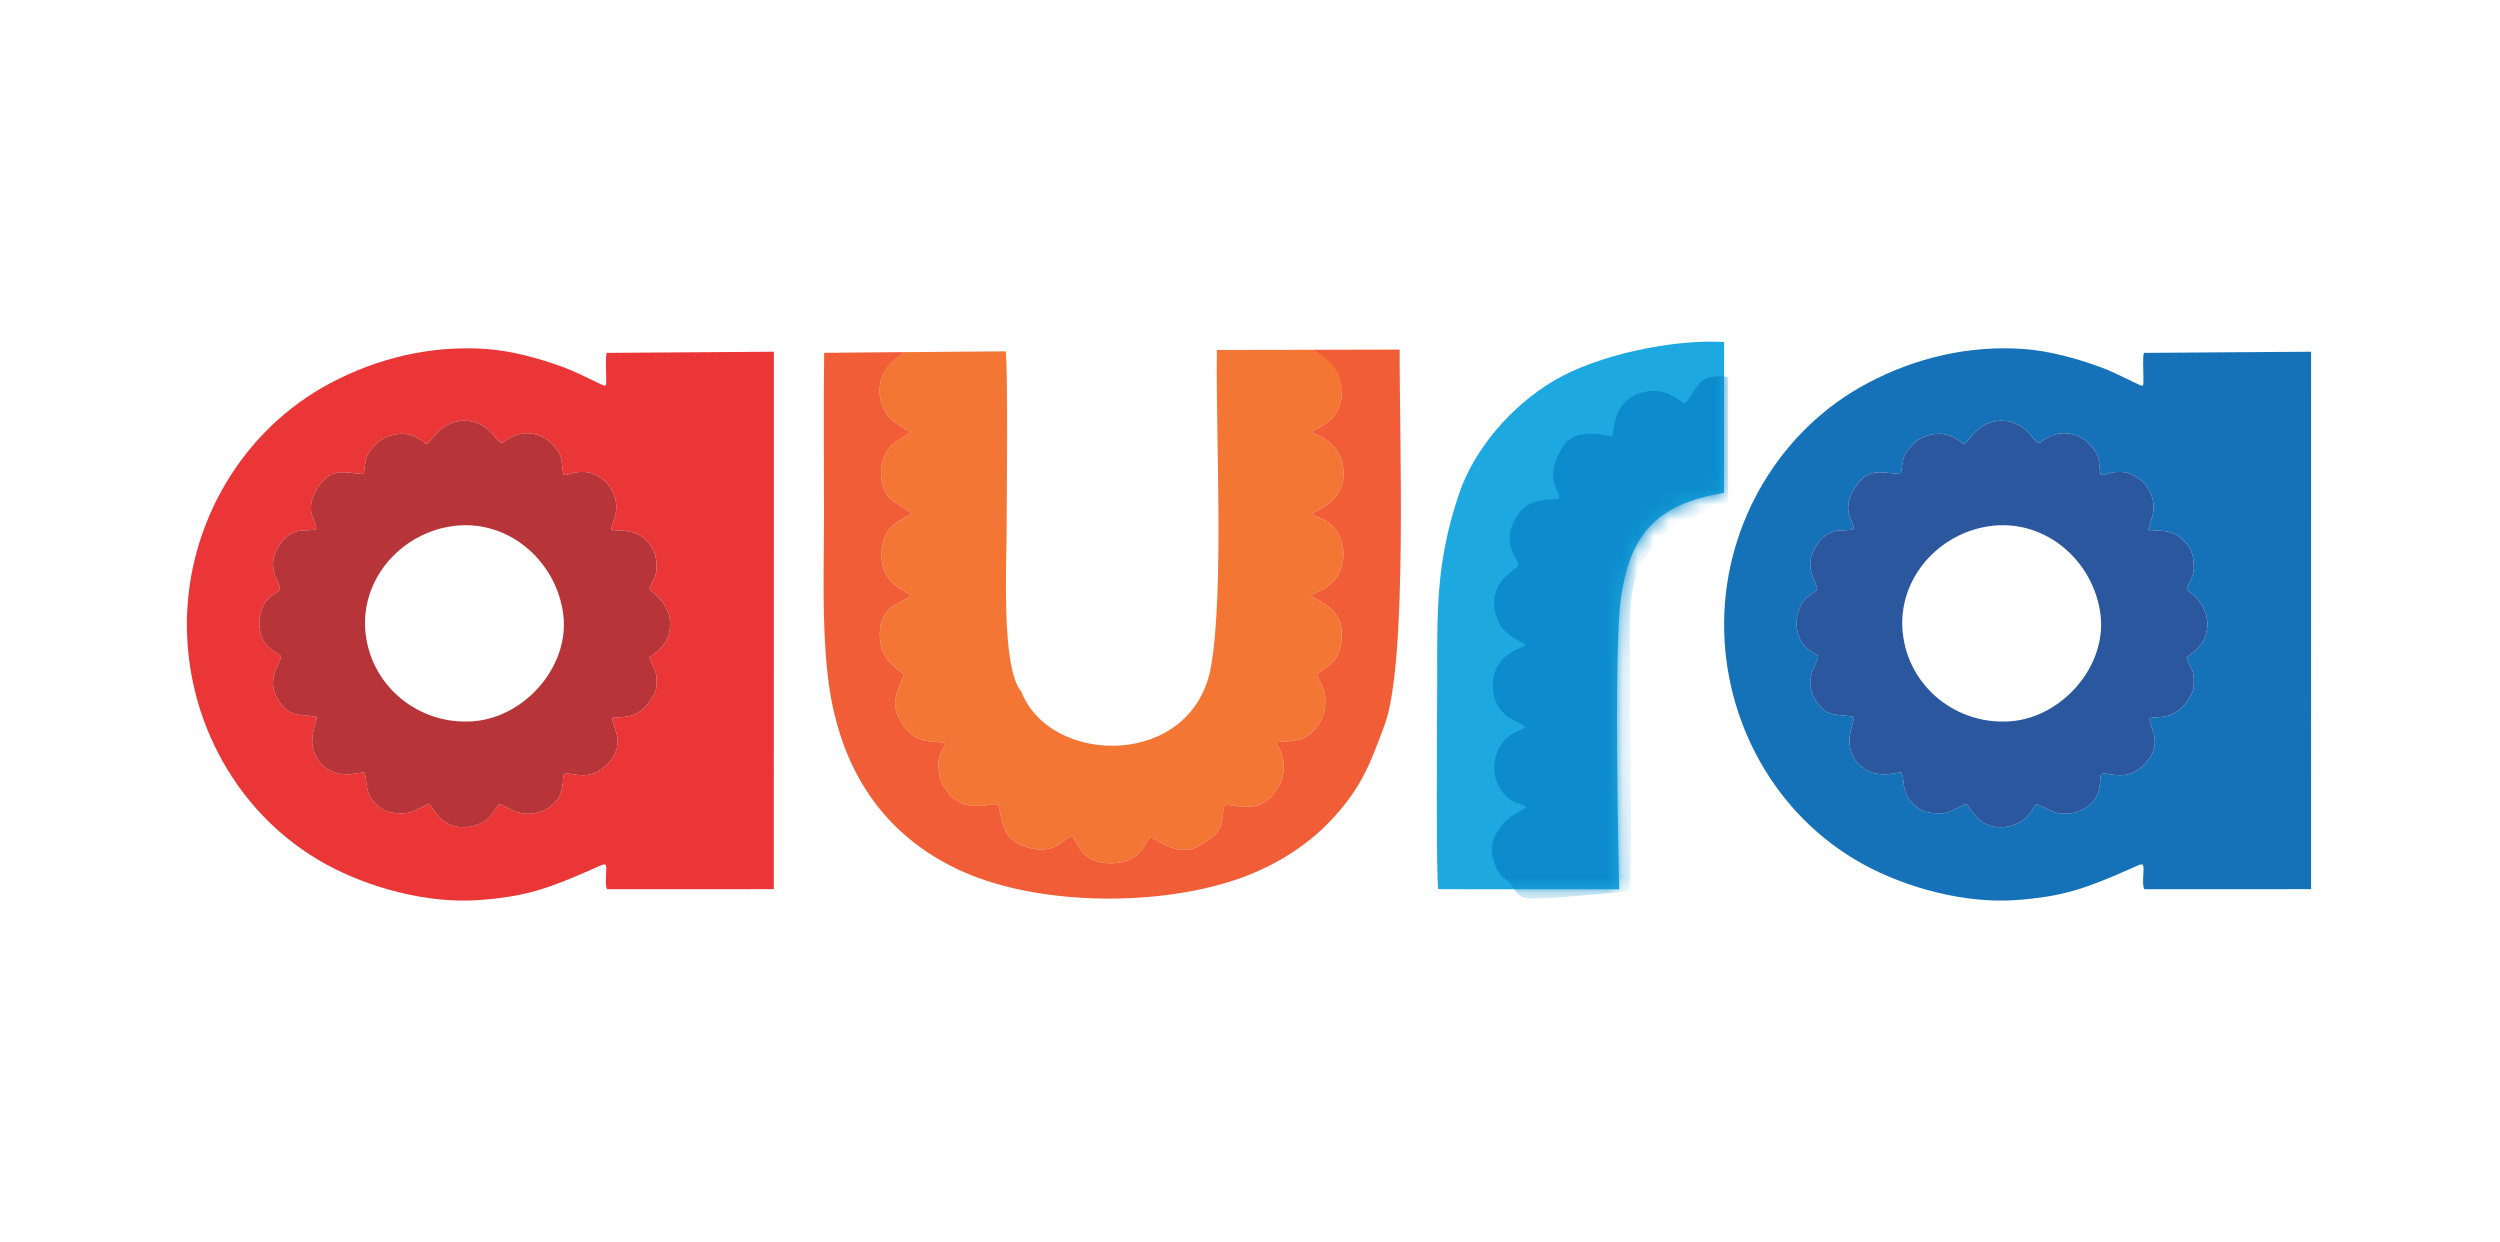
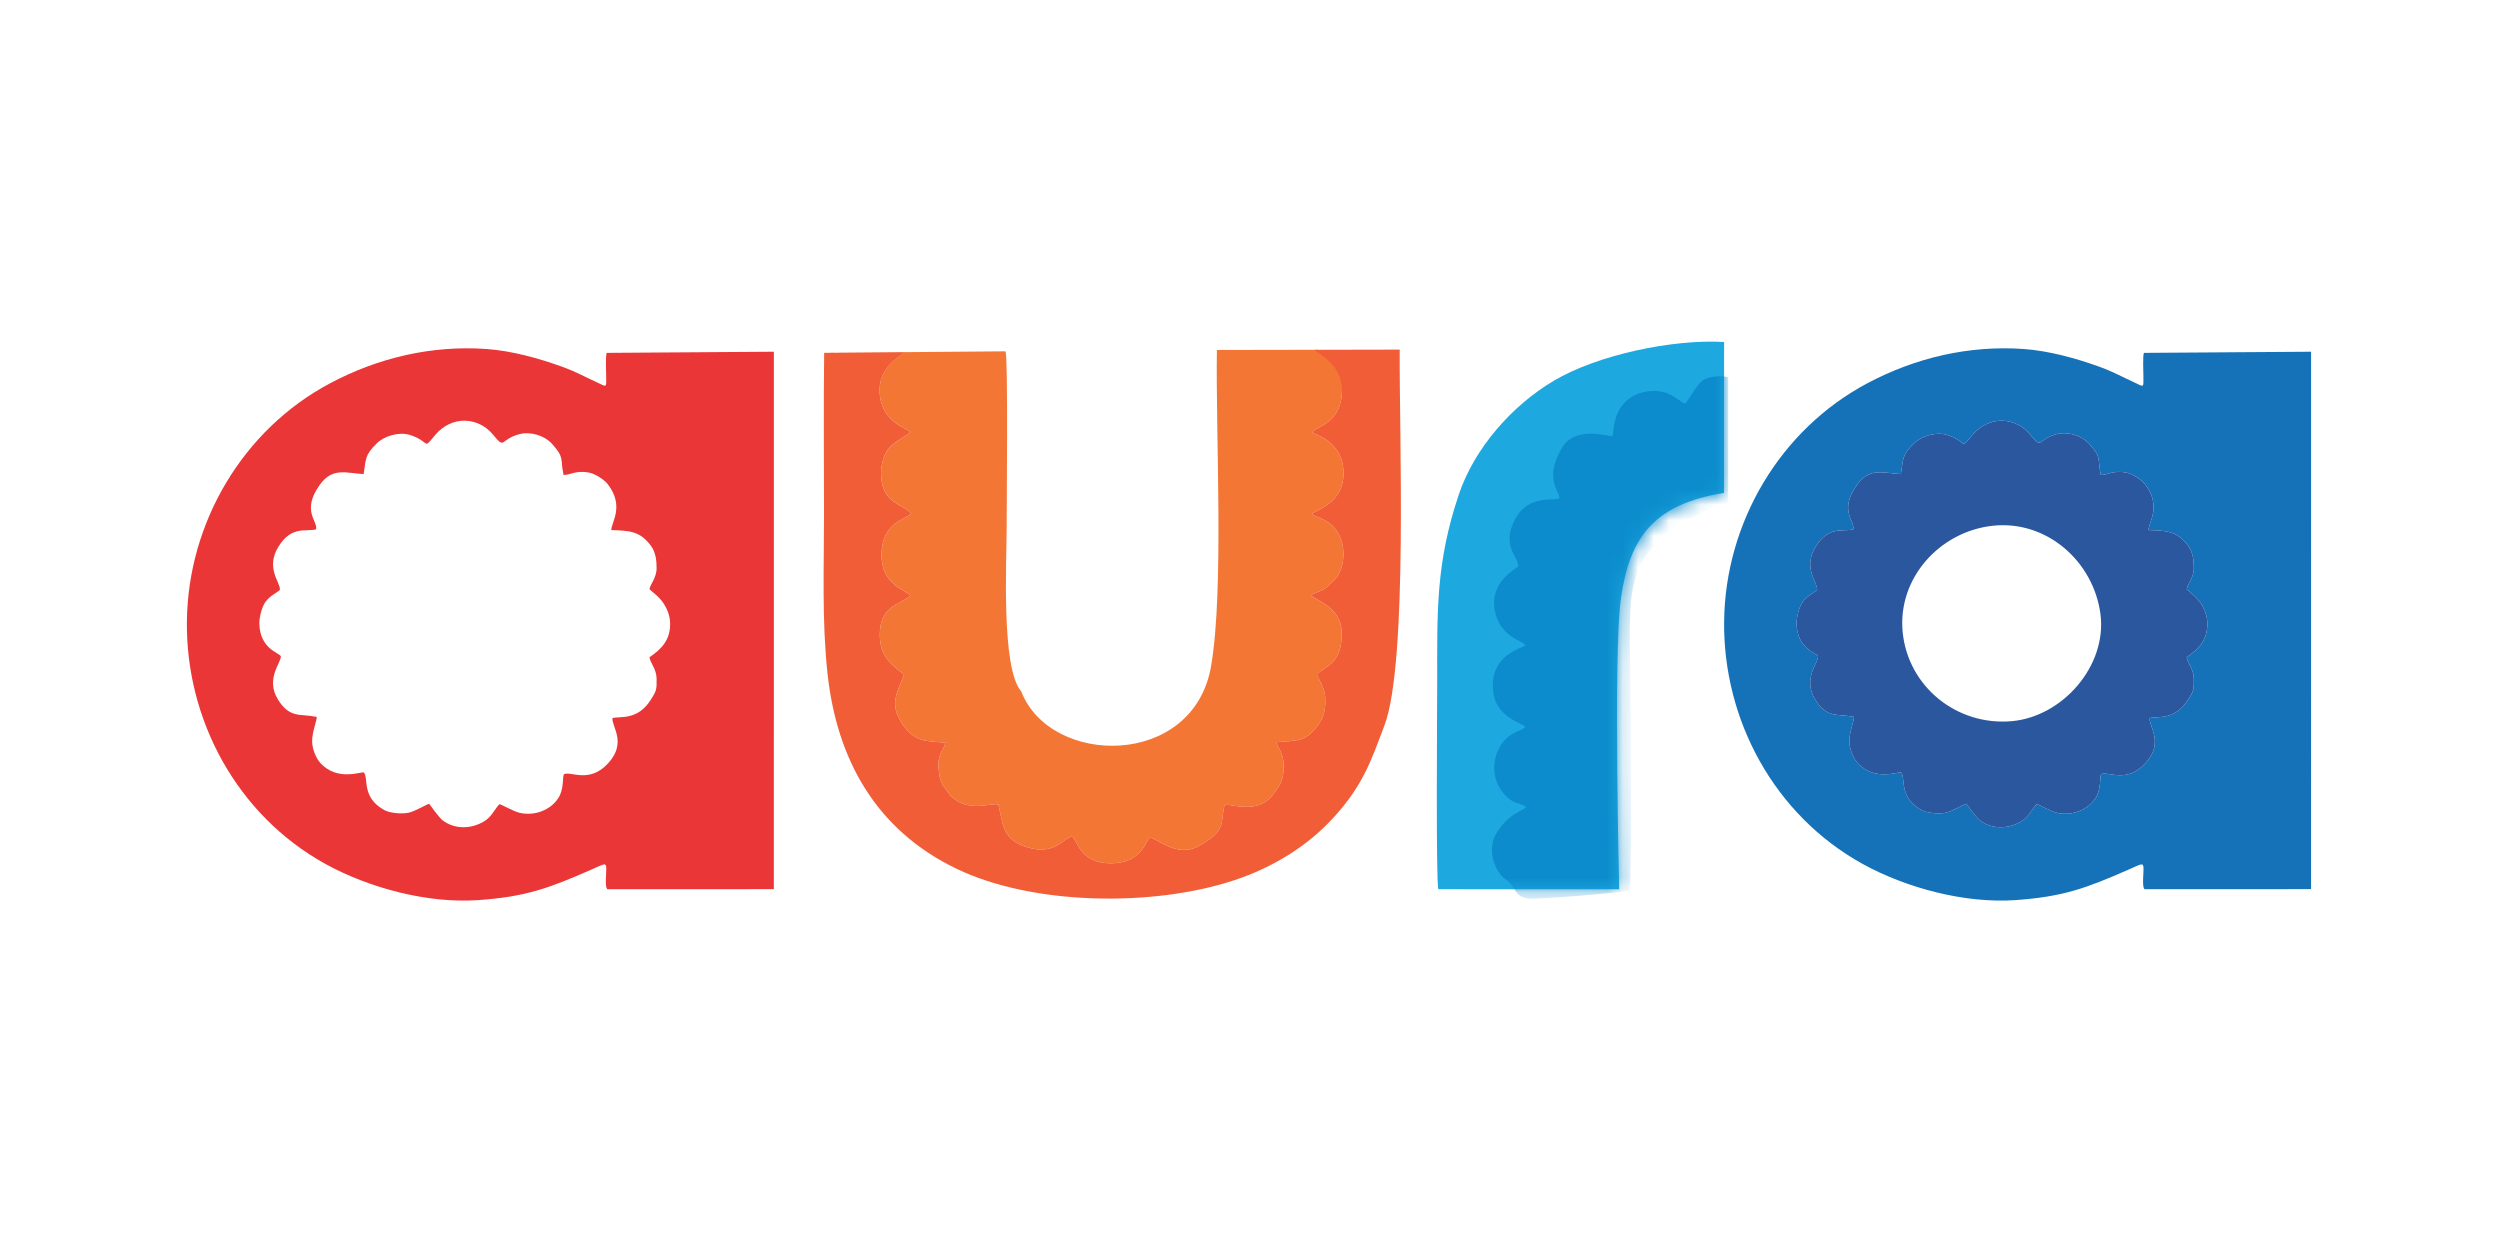
<svg xmlns="http://www.w3.org/2000/svg" width="161" height="80" viewBox="0 0 161 80" fill="none">
  <path fill-rule="evenodd" clip-rule="evenodd" d="M65.763 44.517C64.465 43.044 64.828 36.136 64.828 34.028C64.828 32.798 64.928 22.918 64.753 22.625L53.076 22.722L58.145 22.692C58.145 22.968 56.412 23.512 56.672 25.53C56.885 27.186 58.397 27.592 58.638 27.824C58.332 28.105 57.833 28.294 57.328 28.776C56.932 29.152 56.736 29.933 56.74 30.478C56.753 32.484 58.18 32.414 58.681 33.089C58.296 33.453 56.798 33.648 56.771 35.699C56.745 37.684 58.39 38.023 58.626 38.342C58.208 38.865 56.742 38.913 56.665 40.679C56.603 42.088 57.186 42.661 58.227 43.444C57.794 44.559 57.251 45.335 58.079 46.573C58.89 47.787 59.577 47.722 60.879 47.827C60.822 48.275 60.361 48.505 60.449 49.479C60.52 50.267 60.58 50.401 61.039 51.015C62.142 52.49 63.879 51.642 64.294 51.814C64.561 52.874 64.527 53.958 65.858 54.463C67.941 55.255 68.495 53.892 69.037 53.882C69.374 54.031 69.496 55.585 71.501 55.598C73.605 55.612 73.777 54.062 74.052 53.963C74.348 53.817 75.725 55.328 77.232 54.467C79.022 53.443 78.567 53.066 78.862 51.846C79.261 51.705 81.011 52.549 82.042 51.094C82.455 50.51 82.621 50.307 82.662 49.536C82.723 48.38 82.215 48.154 82.218 47.797C83.564 47.67 84.125 47.821 84.986 46.547C85.32 46.053 85.377 45.477 85.342 44.884C85.301 44.202 84.82 43.617 84.813 43.415C85.415 42.862 86.445 42.715 86.402 40.72C86.367 39.07 84.708 38.656 84.428 38.354C84.584 38.18 84.97 38.117 85.196 37.988C85.434 37.852 85.625 37.632 85.84 37.448C86.611 36.79 86.825 35.056 85.951 34.01C85.458 33.419 84.651 33.267 84.486 33.109C84.516 32.917 86.508 32.501 86.524 30.519C86.541 28.386 84.632 27.988 84.513 27.853C84.577 27.514 86.221 27.391 86.407 25.466C86.592 23.534 86.293 23.085 86.045 22.817V22.763L84.84 22.526L78.368 22.538C78.282 27.961 78.839 37.984 77.994 42.899C76.859 49.499 67.636 49.388 65.764 44.517L65.763 44.517Z" fill="#F37635" />
  <path fill-rule="evenodd" clip-rule="evenodd" d="M90.141 22.514L84.671 22.526C84.82 22.787 86.6 23.452 86.406 25.466C86.221 27.391 84.577 27.514 84.512 27.853C84.631 27.988 86.54 28.386 86.523 30.519C86.508 32.501 84.515 32.917 84.485 33.109C84.65 33.267 85.457 33.419 85.951 34.01C86.824 35.056 86.61 36.79 85.84 37.448C85.624 37.632 85.433 37.852 85.195 37.988C84.969 38.116 84.583 38.18 84.428 38.354C84.708 38.655 86.367 39.07 86.402 40.719C86.444 42.715 85.415 42.861 84.812 43.415C84.819 43.617 85.3 44.202 85.341 44.884C85.377 45.477 85.319 46.052 84.985 46.547C84.125 47.821 83.564 47.67 82.217 47.797C82.214 48.154 82.722 48.38 82.662 49.536C82.621 50.306 82.455 50.51 82.041 51.094C81.01 52.549 79.26 51.705 78.862 51.845C78.567 53.066 79.021 53.443 77.231 54.467C75.725 55.328 74.348 53.818 74.051 53.963C73.776 54.062 73.604 55.612 71.501 55.598C69.495 55.584 69.374 54.03 69.037 53.882C68.495 53.892 67.941 55.255 65.857 54.463C64.527 53.957 64.561 52.874 64.294 51.813C63.878 51.641 62.141 52.49 61.038 51.014C60.58 50.401 60.519 50.267 60.448 49.479C60.36 48.505 60.822 48.275 60.878 47.826C59.576 47.722 58.89 47.787 58.078 46.573C57.251 45.334 57.794 44.559 58.226 43.444C57.185 42.661 56.603 42.088 56.664 40.679C56.741 38.913 58.208 38.865 58.625 38.342C58.389 38.023 56.744 37.684 56.77 35.699C56.798 33.648 58.296 33.453 58.681 33.089C58.179 32.414 56.752 32.484 56.739 30.478C56.736 29.933 56.932 29.152 57.327 28.775C57.833 28.294 58.332 28.105 58.638 27.824C58.396 27.592 56.885 27.185 56.672 25.53C56.412 23.512 58.174 22.956 58.174 22.68L53.076 22.722C53.031 26.184 53.066 29.666 53.066 33.13C53.066 36.529 52.926 39.948 53.287 43.331C53.88 48.898 56.403 53.442 61.586 55.941C66.549 58.334 74.326 58.404 79.502 56.682C81.921 55.878 84.174 54.53 85.893 52.64C87.789 50.555 88.296 49.002 89.161 46.707C90.683 42.67 90.101 27.644 90.141 22.513L90.141 22.514Z" fill="#F15D37" />
  <path fill-rule="evenodd" clip-rule="evenodd" d="M111.026 31.742L111.033 22.024C107.761 21.831 102.895 22.836 100.05 24.528C97.362 26.127 94.947 28.868 93.946 31.851C92.467 36.258 92.556 39.338 92.556 43.905C92.556 45.347 92.466 56.88 92.631 57.266L104.277 57.271C104.277 57.271 103.899 42.052 104.38 38.585C104.95 34.465 106.616 32.461 111.026 31.742Z" fill="#1EA8E0" />
  <mask id="mask0_2028_1886" style="mask-type:luminance" maskUnits="userSpaceOnUse" x="92" y="22" width="20" height="36">
    <path d="M111.026 31.742L111.033 22.024C107.761 21.831 102.895 22.836 100.05 24.528C97.362 26.127 94.947 28.868 93.946 31.851C92.467 36.258 92.556 39.338 92.556 43.905C92.556 45.347 92.466 56.88 92.631 57.266L104.277 57.271C104.277 57.271 103.899 42.052 104.38 38.585C104.95 34.465 106.616 32.461 111.026 31.742Z" fill="white" />
  </mask>
  <g mask="url(#mask0_2028_1886)">
    <path fill-rule="evenodd" clip-rule="evenodd" d="M106.759 35.046L106.778 34.985C106.759 34.515 108.336 33.593 108.754 33.432C109.951 32.97 110.014 32.549 111.296 32.448V24.314C110.937 24.124 109.927 24.279 109.645 24.504C109.197 24.863 108.708 25.851 108.525 25.985C108.233 25.917 107.802 25.425 107.166 25.258C106.594 25.107 105.908 25.168 105.366 25.413C103.737 26.151 103.973 27.943 103.826 28.084C103.701 28.155 101.489 27.363 100.615 28.804C99.323 30.933 100.559 31.7 100.403 32.105C100.051 32.261 98.469 31.869 97.627 33.342C96.603 35.134 97.824 35.873 97.773 36.47C97.736 36.589 95.959 37.385 96.249 39.227C96.545 41.103 98.171 41.245 98.223 41.571C98.082 41.732 96.105 42.098 96.135 44.192C96.164 46.288 98.103 46.506 98.225 46.838C98.044 47.044 97.337 47.119 96.836 47.738C96.021 48.744 96.03 50.157 96.831 51.098C97.437 51.808 97.718 51.615 98.286 51.96C98.144 52.228 97.067 52.365 96.287 53.807C95.832 54.648 96.173 56.074 96.963 56.636C97.701 57.161 97.479 57.759 98.464 57.871C99.086 57.941 104.816 57.444 104.922 57.349C105.123 57.045 105 46.26 105 44.938C105 42.988 104.878 40.608 105.038 38.709C105.138 37.52 105.671 35.693 106.759 35.047V35.046Z" fill="#0C8CCC" />
  </g>
  <path fill-rule="evenodd" clip-rule="evenodd" d="M23.42 30.531C23.578 29.532 23.481 29.328 24.262 28.555C24.756 28.064 25.711 27.799 26.38 28.006C27.755 28.432 27.191 29.021 28.007 28.037C29.106 26.712 30.824 26.857 31.758 27.999C32.566 28.986 32.169 28.296 33.455 27.958C34.153 27.775 35.05 28.039 35.534 28.567C36.38 29.49 36.062 29.531 36.294 30.586C36.706 30.608 37.083 30.262 37.956 30.44C38.326 30.516 38.904 30.874 39.141 31.182C40.243 32.613 39.35 33.66 39.369 34.137C40.479 34.177 41.219 34.171 41.934 35.17C42.222 35.571 42.291 36.103 42.285 36.602C42.279 37.232 41.845 37.662 41.83 37.946C41.864 38.006 42.438 38.408 42.721 38.838C42.982 39.234 43.15 39.67 43.156 40.151C43.168 41.201 42.627 41.781 41.829 42.326C41.851 42.665 42.272 43.057 42.285 43.699C42.301 44.431 42.266 44.506 41.895 45.088C41.063 46.392 39.963 46.123 39.446 46.238C39.371 46.795 40.396 47.804 39.17 49.149C37.949 50.489 36.76 49.636 36.317 49.859C36.209 50.059 36.336 50.773 35.975 51.364C35.477 52.179 34.401 52.572 33.456 52.342C33.031 52.238 32.319 51.811 32.169 51.791C31.999 51.897 31.696 52.536 31.296 52.815C30.449 53.407 29.274 53.447 28.482 52.809C28.238 52.612 27.654 51.773 27.636 51.762C27.541 51.768 26.732 52.249 26.312 52.34C25.892 52.431 25.106 52.371 24.738 52.163C23.278 51.342 23.744 50.158 23.439 49.751C23.3 49.658 21.728 50.357 20.622 49.125C20.329 48.798 20.104 48.204 20.101 47.743C20.098 47.119 20.422 46.374 20.396 46.167C19.32 45.945 18.671 46.284 17.904 45.054C17.063 43.704 18.142 42.645 18.084 42.259C17.98 42.038 16.73 41.786 16.702 40.151C16.696 39.752 16.866 39.074 17.095 38.763C17.412 38.333 17.879 38.156 18.025 37.981C18.073 37.508 17.071 36.588 17.938 35.198C18.785 33.838 19.68 34.264 20.353 34.091C20.492 33.564 19.386 32.911 20.591 31.227C21.419 30.069 22.298 30.474 23.421 30.531L23.42 30.531ZM39.07 22.725C38.986 22.934 39.035 23.938 39.038 24.233C39.045 25.03 39.095 24.919 38.384 24.595C37.635 24.253 37.063 23.93 36.265 23.64C34.719 23.078 32.961 22.59 31.312 22.474C27.804 22.228 24.356 23.038 21.267 24.678C15.627 27.67 12.116 33.664 12.036 39.991C11.956 46.367 15.28 52.494 20.933 55.625C23.758 57.189 27.553 58.193 30.781 57.968C33.875 57.753 35.352 57.196 38.042 56.021C38.868 55.66 39.014 55.528 39.041 55.853C39.065 56.139 38.943 57.078 39.091 57.227V57.265L49.834 57.262L49.837 22.651L39.07 22.725H39.07Z" fill="#EA3637" />
-   <path fill-rule="evenodd" clip-rule="evenodd" d="M23.536 40.721C23.189 37.251 25.908 34.232 29.333 33.859C32.821 33.48 35.84 36.176 36.273 39.563C36.697 42.876 33.84 46.159 30.543 46.445C27.03 46.749 23.886 44.23 23.536 40.721ZM23.42 30.531C22.297 30.474 21.418 30.069 20.59 31.227C19.385 32.911 20.492 33.564 20.352 34.091C19.68 34.264 18.785 33.839 17.937 35.198C17.07 36.588 18.073 37.508 18.025 37.981C17.879 38.156 17.412 38.333 17.095 38.764C16.866 39.074 16.695 39.752 16.702 40.151C16.729 41.786 17.98 42.038 18.084 42.259C18.142 42.645 17.062 43.705 17.904 45.054C18.671 46.285 19.319 45.945 20.395 46.168C20.422 46.374 20.097 47.119 20.101 47.744C20.103 48.204 20.328 48.798 20.622 49.125C21.727 50.357 23.299 49.658 23.438 49.752C23.744 50.158 23.277 51.342 24.737 52.164C25.106 52.371 25.892 52.432 26.311 52.34C26.731 52.249 27.54 51.768 27.636 51.762C27.653 51.774 28.238 52.612 28.482 52.809C29.274 53.448 30.449 53.407 31.296 52.816C31.695 52.537 31.998 51.897 32.169 51.791C32.319 51.811 33.031 52.238 33.456 52.342C34.401 52.572 35.476 52.179 35.975 51.364C36.336 50.773 36.209 50.059 36.317 49.859C36.76 49.637 37.948 50.489 39.17 49.149C40.395 47.804 39.37 46.796 39.446 46.238C39.962 46.124 41.062 46.393 41.895 45.088C42.266 44.507 42.301 44.431 42.285 43.699C42.271 43.058 41.851 42.665 41.829 42.327C42.627 41.781 43.168 41.201 43.156 40.152C43.15 39.67 42.981 39.234 42.721 38.839C42.438 38.409 41.863 38.006 41.83 37.946C41.845 37.662 42.278 37.232 42.285 36.602C42.29 36.103 42.221 35.572 41.934 35.17C41.218 34.171 40.478 34.177 39.368 34.137C39.349 33.66 40.242 32.614 39.141 31.183C38.904 30.875 38.326 30.516 37.956 30.44C37.083 30.262 36.706 30.608 36.294 30.586C36.062 29.531 36.379 29.49 35.533 28.568C35.049 28.039 34.152 27.775 33.454 27.958C32.168 28.296 32.565 28.987 31.757 27.999C30.823 26.857 29.105 26.712 28.006 28.038C27.19 29.021 27.754 28.432 26.379 28.006C25.71 27.799 24.756 28.065 24.261 28.555C23.48 29.329 23.577 29.532 23.42 30.532L23.42 30.531Z" fill="#B73538" />
  <path fill-rule="evenodd" clip-rule="evenodd" d="M122.418 30.531C122.576 29.532 122.479 29.328 123.259 28.555C123.754 28.064 124.709 27.799 125.377 28.006C126.752 28.432 126.188 29.021 127.005 28.037C128.104 26.712 129.821 26.857 130.756 27.999C131.564 28.986 131.166 28.296 132.453 27.958C133.15 27.775 134.047 28.039 134.532 28.567C135.377 29.49 135.06 29.531 135.292 30.586C135.704 30.608 136.081 30.262 136.954 30.44C137.324 30.516 137.902 30.874 138.139 31.182C139.24 32.613 138.347 33.66 138.366 34.137C139.476 34.177 140.217 34.171 140.932 35.17C141.22 35.571 141.288 36.103 141.283 36.602C141.277 37.232 140.843 37.662 140.828 37.946C140.862 38.006 141.436 38.408 141.719 38.838C141.979 39.234 142.148 39.67 142.154 40.151C142.166 41.201 141.625 41.781 140.827 42.326C140.849 42.665 141.269 43.057 141.283 43.699C141.299 44.431 141.264 44.506 140.893 45.088C140.06 46.392 138.961 46.123 138.444 46.238C138.368 46.795 139.394 47.804 138.168 49.149C136.947 50.489 135.758 49.636 135.315 49.859C135.207 50.059 135.334 50.773 134.973 51.364C134.474 52.179 133.399 52.572 132.454 52.342C132.029 52.238 131.317 51.811 131.167 51.791C130.996 51.897 130.693 52.536 130.294 52.815C129.447 53.407 128.272 53.447 127.48 52.809C127.236 52.612 126.651 51.773 126.634 51.762C126.538 51.768 125.73 52.249 125.309 52.34C124.89 52.431 124.104 52.371 123.735 52.163C122.275 51.342 122.742 50.158 122.436 49.751C122.298 49.658 120.725 50.357 119.62 49.125C119.326 48.798 119.102 48.204 119.099 47.743C119.095 47.119 119.42 46.374 119.393 46.167C118.317 45.945 117.669 46.284 116.902 45.054C116.061 43.704 117.14 42.645 117.082 42.259C116.978 42.038 115.727 41.786 115.7 40.151C115.693 39.752 115.864 39.074 116.093 38.763C116.41 38.333 116.877 38.156 117.023 37.981C117.071 37.508 116.069 36.588 116.935 35.198C117.783 33.838 118.678 34.264 119.35 34.091C119.49 33.564 118.383 32.911 119.588 31.227C120.417 30.069 121.296 30.474 122.418 30.531L122.418 30.531ZM138.068 22.725C137.984 22.934 138.033 23.938 138.035 24.233C138.042 25.03 138.092 24.919 137.381 24.595C136.632 24.253 136.06 23.93 135.263 23.64C133.717 23.078 131.959 22.59 130.31 22.474C126.802 22.228 123.354 23.038 120.265 24.678C114.625 27.67 111.113 33.664 111.034 39.991C110.954 46.367 114.277 52.494 119.931 55.625C122.755 57.189 126.55 58.193 129.778 57.968C132.872 57.753 134.35 57.196 137.039 56.021C137.865 55.66 138.011 55.528 138.039 55.853C138.063 56.139 137.941 57.078 138.088 57.227V57.265L148.832 57.262L148.834 22.651L138.067 22.725H138.068Z" fill="#1672B8" />
  <path fill-rule="evenodd" clip-rule="evenodd" d="M122.533 40.721C122.186 37.251 124.905 34.232 128.331 33.859C131.818 33.48 134.838 36.176 135.271 39.563C135.694 42.876 132.838 46.159 129.541 46.445C126.028 46.749 122.884 44.23 122.533 40.721ZM122.418 30.531C121.295 30.474 120.416 30.069 119.588 31.227C118.383 32.911 119.489 33.564 119.35 34.091C118.677 34.264 117.782 33.839 116.935 35.198C116.068 36.588 117.07 37.508 117.022 37.981C116.876 38.156 116.409 38.333 116.092 38.764C115.863 39.074 115.693 39.752 115.699 40.151C115.727 41.786 116.977 42.038 117.081 42.259C117.139 42.645 116.06 43.705 116.901 45.054C117.668 46.285 118.317 45.945 119.393 46.168C119.419 46.374 119.095 47.119 119.098 47.744C119.101 48.204 119.326 48.798 119.619 49.125C120.725 50.357 122.297 49.658 122.436 49.752C122.741 50.158 122.275 51.342 123.735 52.164C124.103 52.371 124.889 52.432 125.309 52.34C125.729 52.249 126.538 51.768 126.633 51.762C126.651 51.774 127.235 52.612 127.479 52.809C128.271 53.448 129.446 53.407 130.293 52.816C130.693 52.537 130.996 51.897 131.166 51.791C131.316 51.811 132.028 52.238 132.454 52.342C133.398 52.572 134.474 52.179 134.972 51.364C135.333 50.773 135.206 50.059 135.314 49.859C135.757 49.637 136.946 50.489 138.167 49.149C139.393 47.804 138.368 46.796 138.443 46.238C138.96 46.124 140.06 46.393 140.892 45.088C141.263 44.507 141.298 44.431 141.282 43.699C141.268 43.058 140.848 42.665 140.826 42.327C141.624 41.781 142.165 41.201 142.153 40.152C142.147 39.67 141.979 39.234 141.718 38.839C141.435 38.409 140.861 38.006 140.827 37.946C140.842 37.662 141.276 37.232 141.282 36.602C141.288 36.103 141.219 35.572 140.931 35.17C140.216 34.171 139.476 34.177 138.366 34.137C138.347 33.66 139.24 32.614 138.138 31.183C137.901 30.875 137.323 30.516 136.953 30.44C136.08 30.262 135.703 30.608 135.291 30.586C135.059 29.531 135.377 29.49 134.531 28.568C134.047 28.039 133.15 27.775 132.452 27.958C131.166 28.296 131.563 28.987 130.755 27.999C129.821 26.857 128.103 26.712 127.004 28.038C126.188 29.021 126.752 28.432 125.377 28.006C124.708 27.799 123.753 28.065 123.259 28.555C122.478 29.329 122.575 29.532 122.417 30.532L122.418 30.531Z" fill="#2B579E" />
</svg>